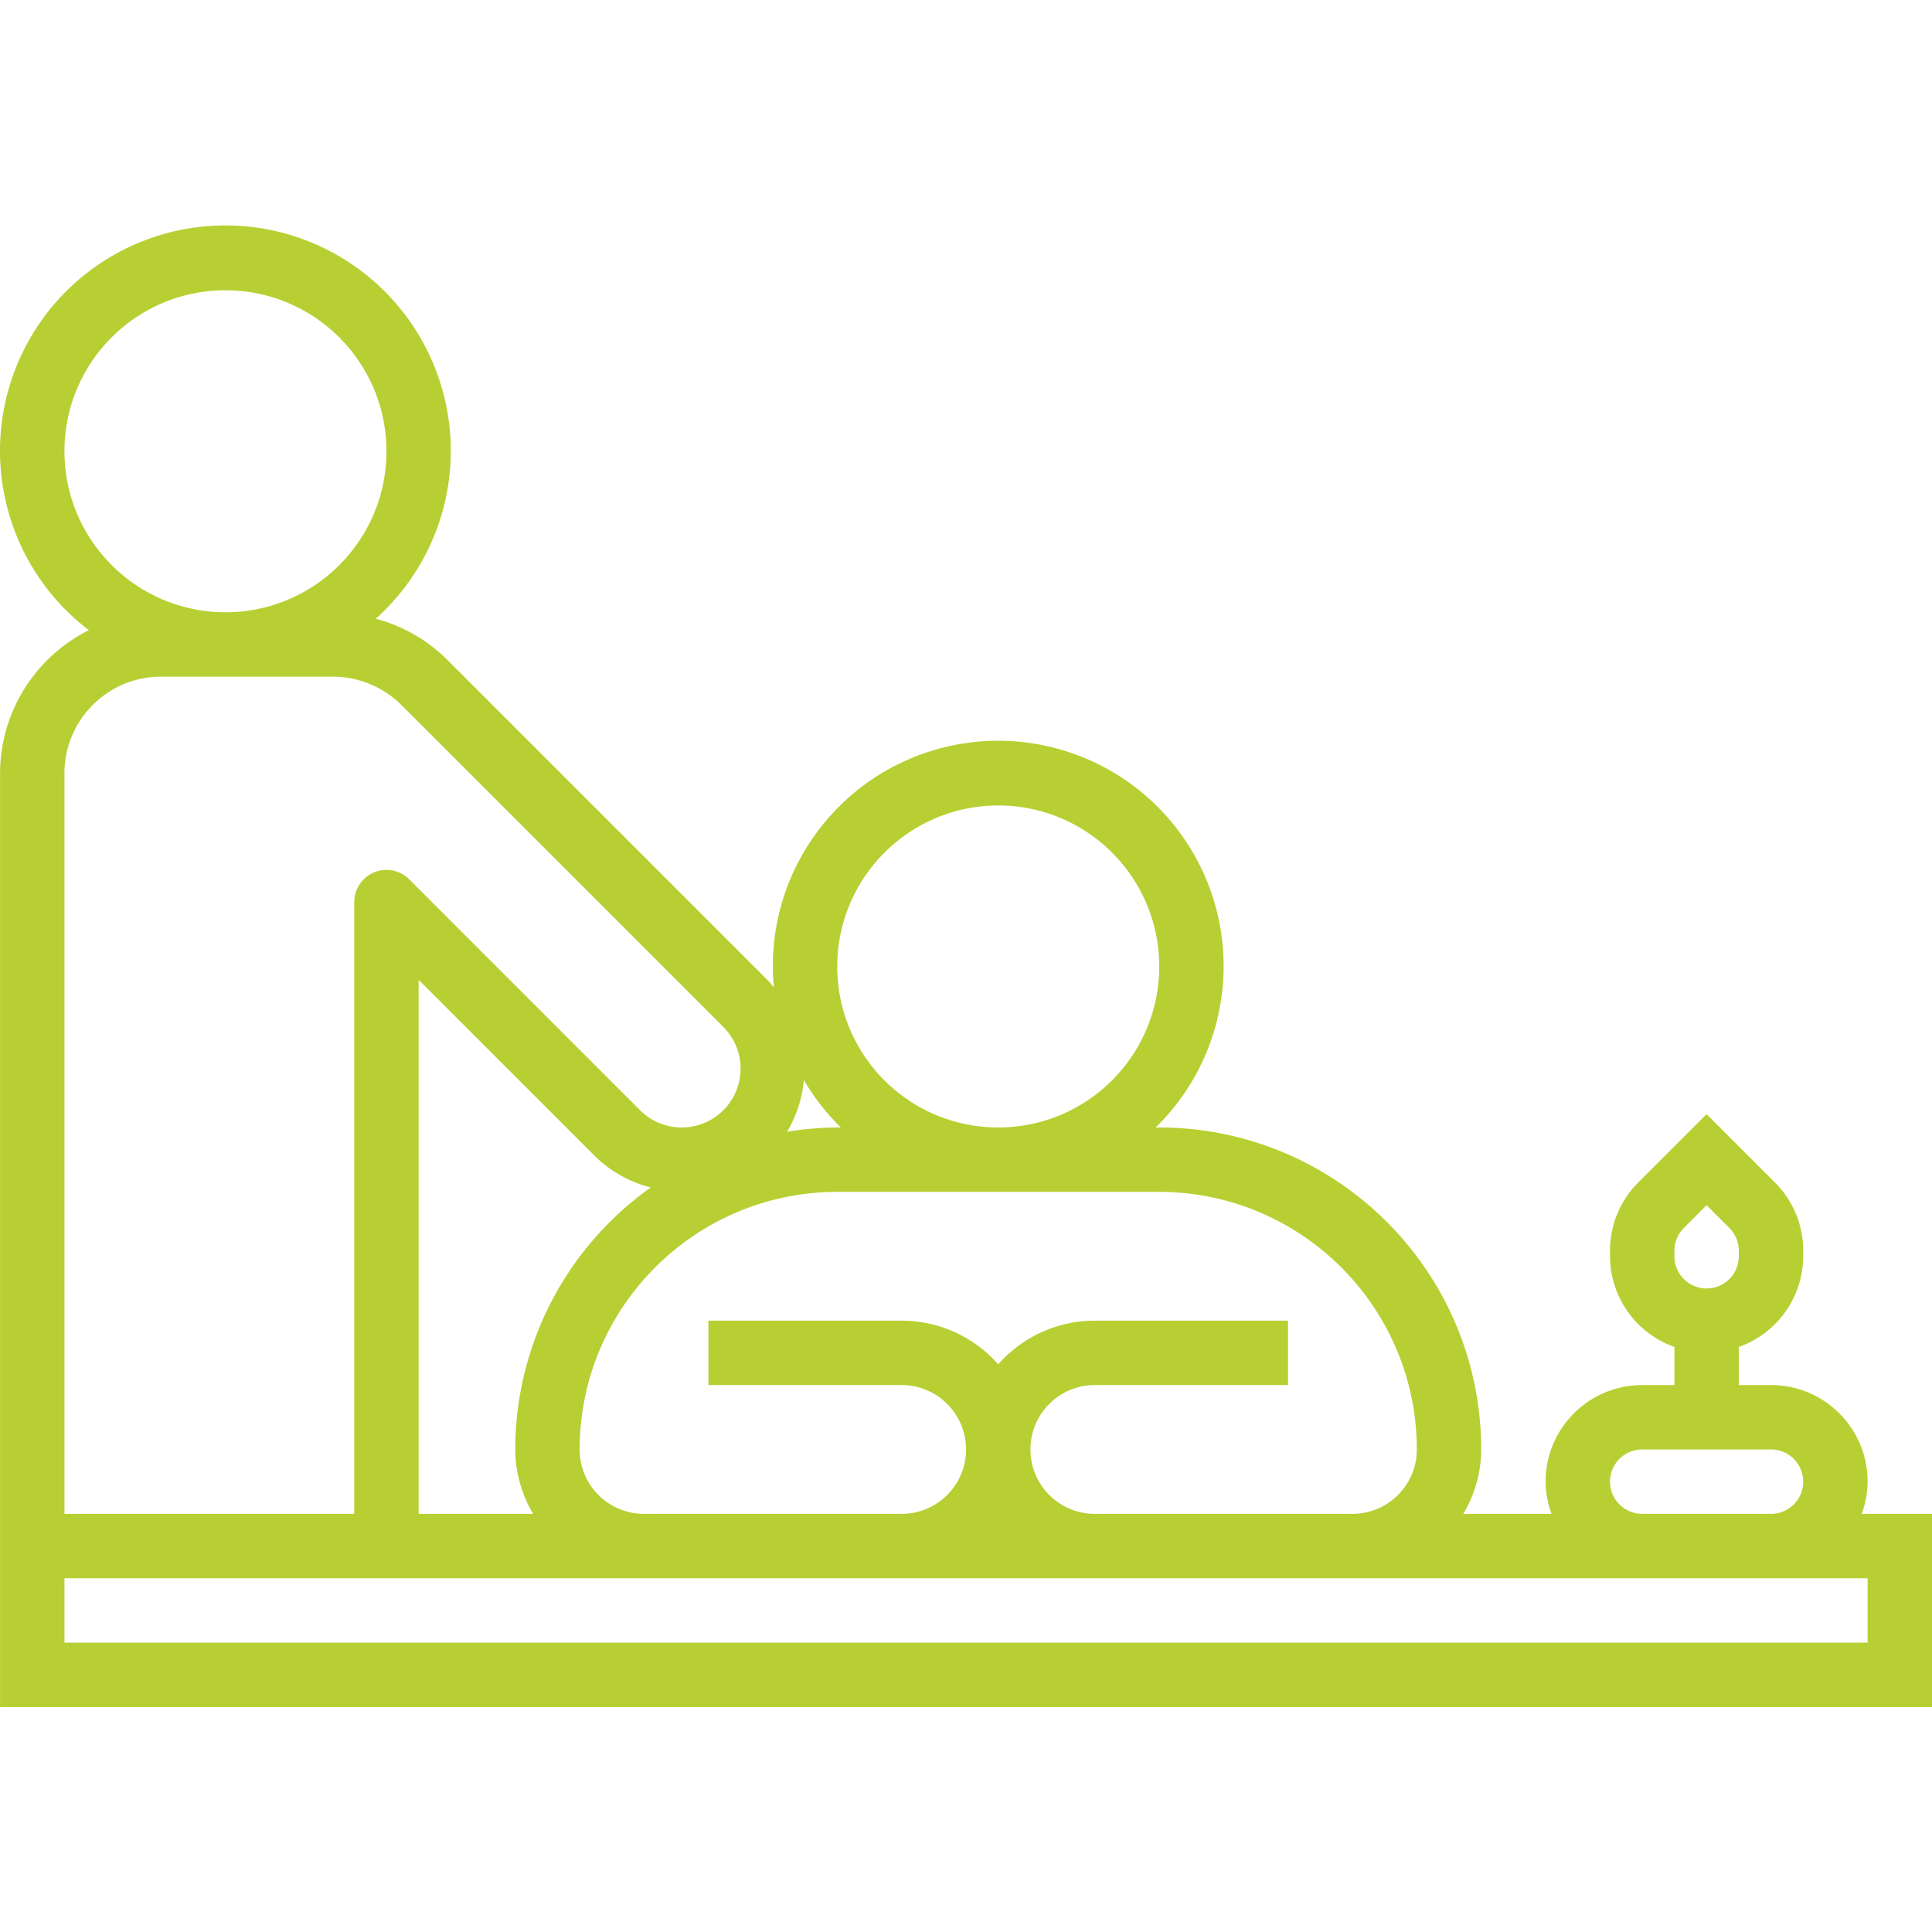
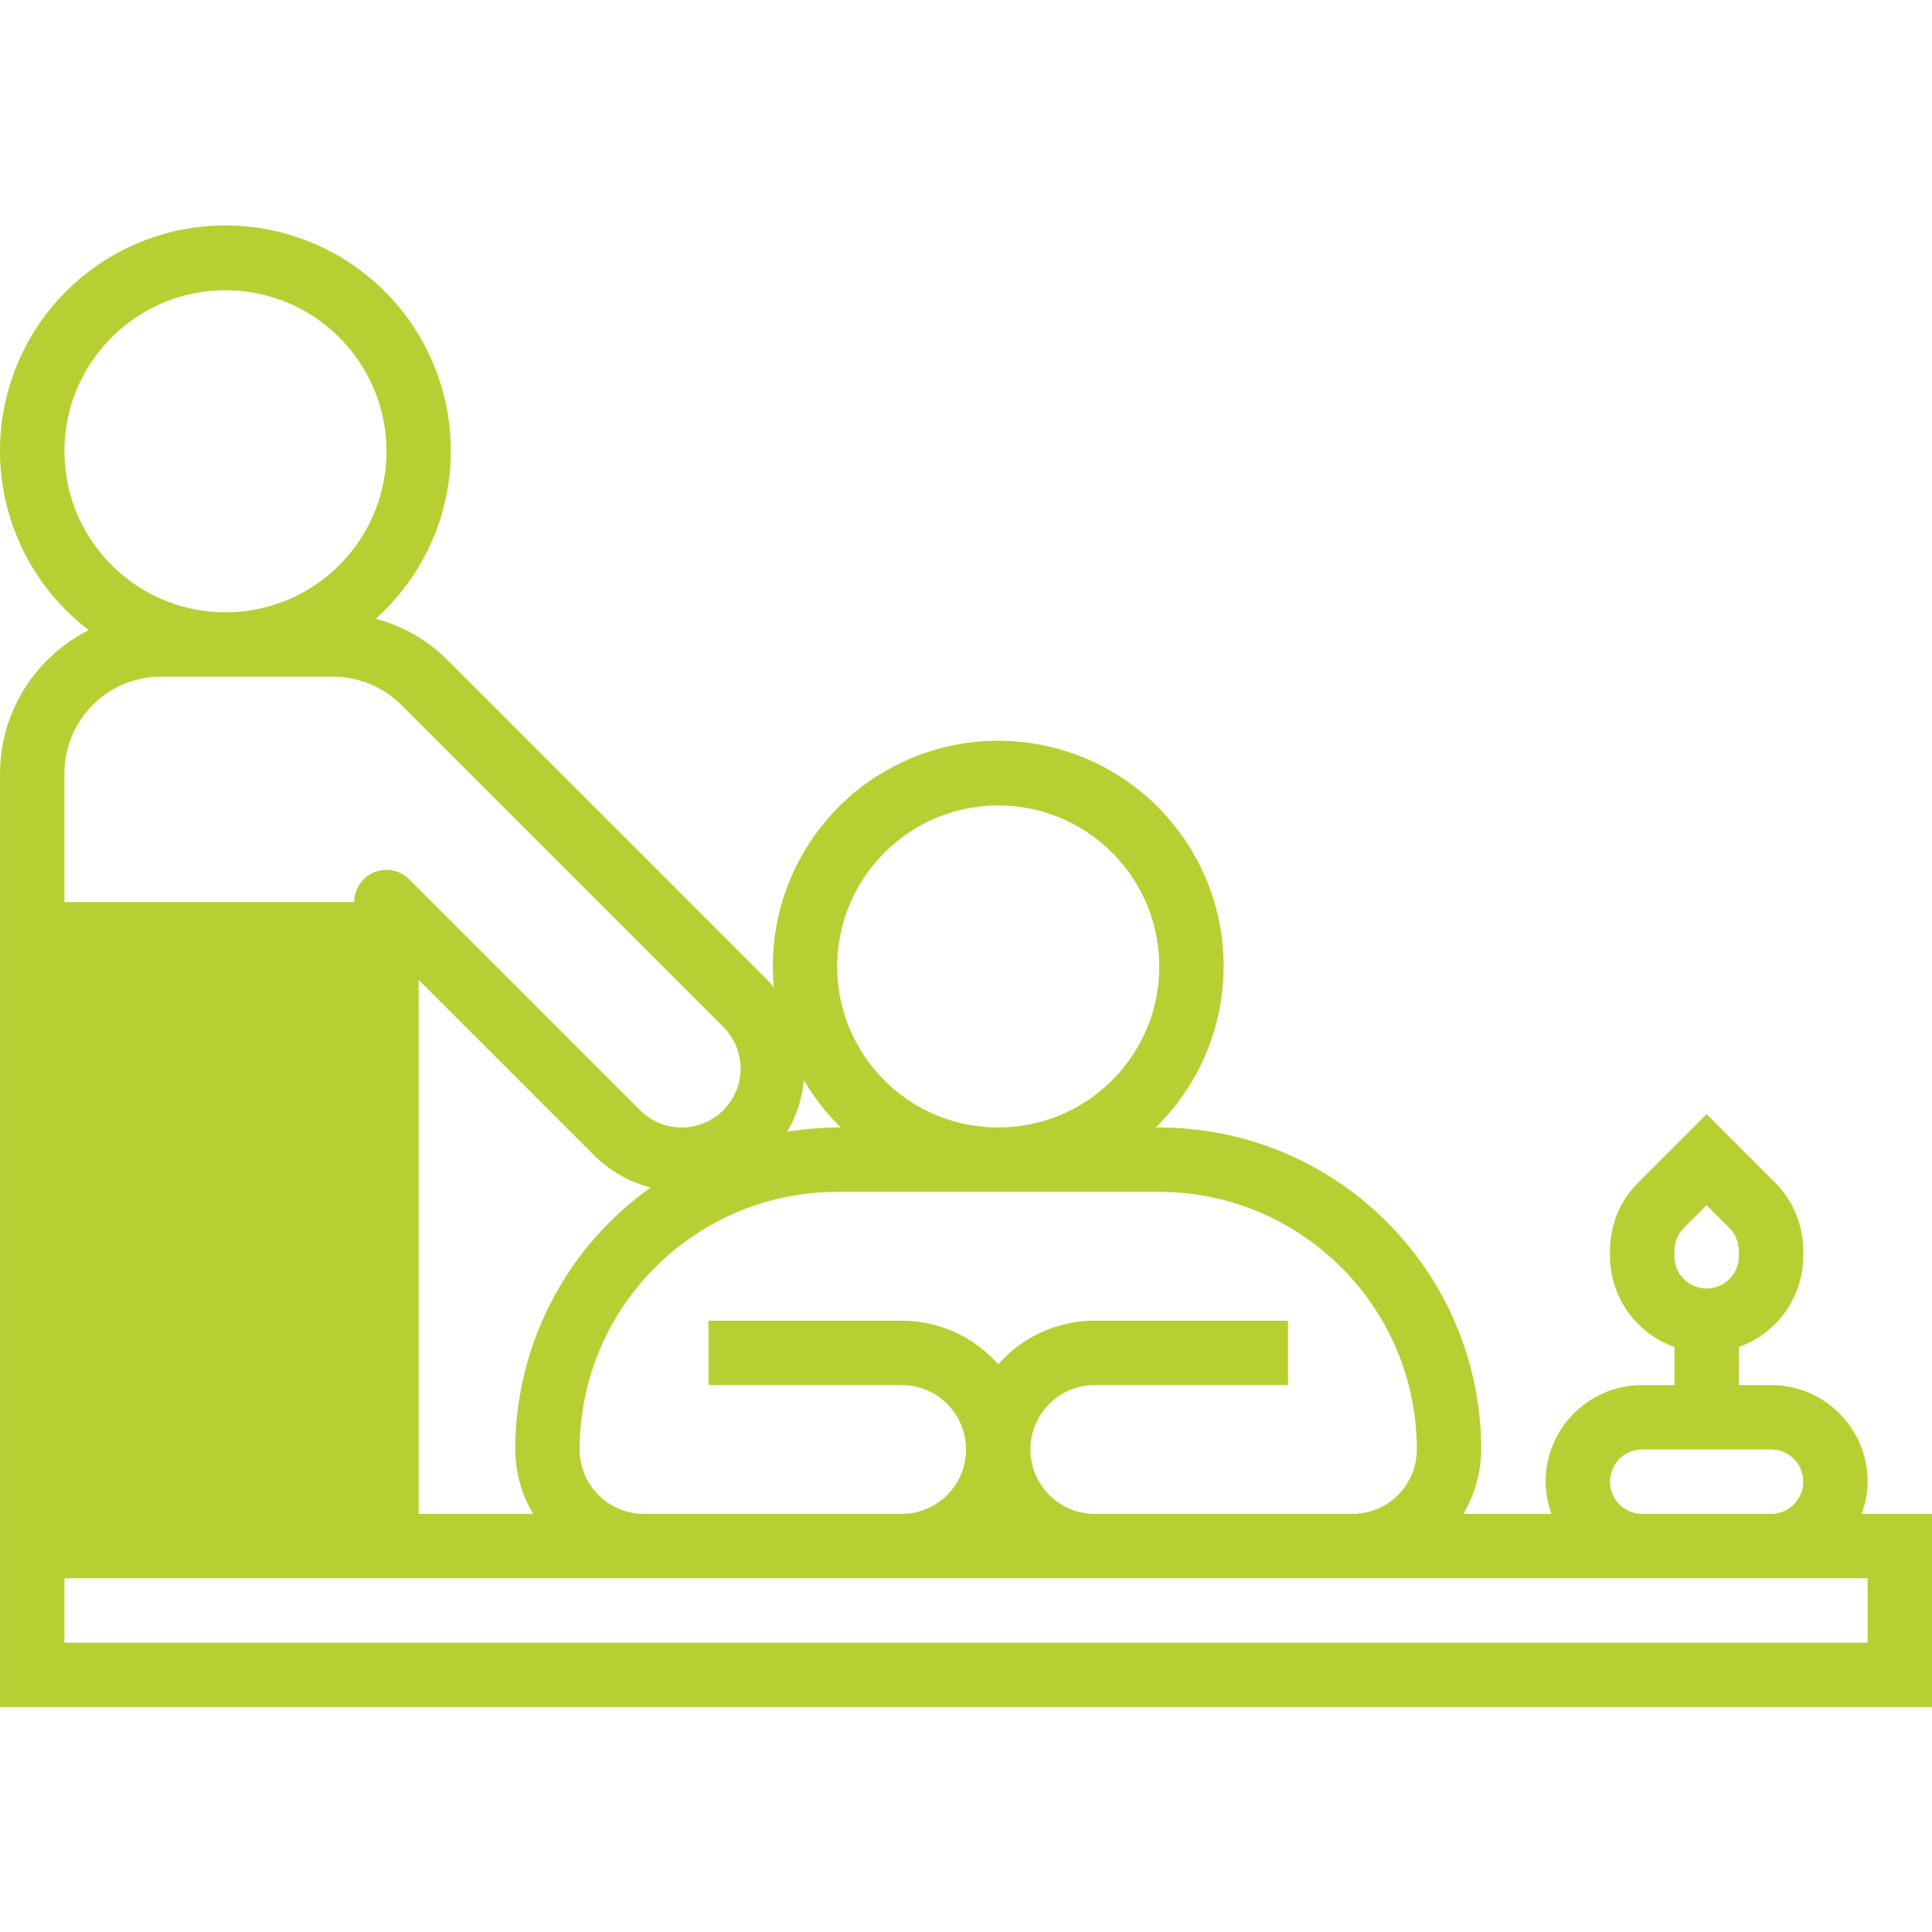
<svg xmlns="http://www.w3.org/2000/svg" height="640" viewBox="0 -56 480.01 480" width="640">
-   <path fill="#b8cf33" d="M462.54 320.117a23.774 23.774 0 001.472-8c0-13.254-10.746-24-24-24h-8v-9.469a24.004 24.004 0 0016-22.53v-1.376a23.84 23.84 0 00-7.035-16.969l-16.965-16.964-16.969 16.964a23.836 23.836 0 00-7.031 16.97v1.374a23.999 23.999 0 0016 22.531v9.47h-8c-13.258 0-24 10.745-24 24a23.674 23.674 0 001.468 8h-21.917a31.605 31.605 0 004.449-16c-.051-44.161-35.84-79.95-80-80h-.89c18.206-17.766 22.151-45.575 9.6-67.704-12.55-22.129-38.44-33.016-63.034-26.512-24.594 6.508-41.711 28.778-41.676 54.215 0 1.77.101 3.508.261 5.227-.43-.489-.8-1.04-1.238-1.512l-80-80a39.65 39.65 0 00-17.672-10.113c17.594-15.758 23.407-40.864 14.535-62.75C99.023 13.079 77.371-.891 53.77.05 30.172.988 9.695 16.637 2.594 39.164c-7.106 22.523.687 47.086 19.48 61.395A39.902 39.902 0 00.012 136.117v232h480v-48zm-46.528-65.375a8.064 8.064 0 012.343-5.656l5.657-5.656 5.656 5.656a8.081 8.081 0 012.344 5.656v1.375c0 4.422-3.582 8-8 8s-8-3.578-8-8zm-16 57.375a8 8 0 018-8h32a8 8 0 010 16h-32c-4.418 0-8-3.578-8-8zm-112-72c35.328.043 63.96 28.672 64 64 0 8.84-7.164 16-16 16h-64c-8.836 0-16-7.16-16-16 0-8.836 7.164-16 16-16h48v-16h-48a31.916 31.916 0 00-24 10.86 31.928 31.928 0 00-24-10.86h-48v16h48c8.836 0 16 7.164 16 16 0 8.84-7.164 16-16 16h-64c-8.836 0-16-7.16-16-16 .039-35.328 28.668-63.957 64-64zm-155.555 80h-28.445V187.43l43.718 43.722a30.378 30.378 0 0013.954 7.871 79.898 79.898 0 00-33.672 65.094 31.64 31.64 0 004.445 16zm115.555-176c22.09 0 40 17.91 40 40 0 22.094-17.91 40-40 40-22.094 0-40-17.906-40-40 .023-22.078 17.918-39.972 40-40zm-39.114 80h-.886c-4.18.031-8.352.39-12.473 1.074a30.31 30.31 0 004.184-12.847 56.322 56.322 0 009.175 11.773zm-192.886-168c0-22.09 17.906-40 40-40 22.09 0 40 17.91 40 40 0 22.094-17.91 40-40 40-22.082-.023-39.977-17.918-40-40zm0 80c0-13.254 10.742-24 24-24h42.742a24.16 24.16 0 0116.969 7.035l80 80a14.625 14.625 0 013.16 15.934 14.622 14.622 0 01-13.504 9.031 14.53 14.53 0 01-10.344-4.277l-57.367-57.375a8 8 0 00-13.656 5.652v152h-72zm448 216h-448v-16h448zm0 0" />
+   <path fill="#b8cf33" d="M462.54 320.117a23.774 23.774 0 001.472-8c0-13.254-10.746-24-24-24h-8v-9.469a24.004 24.004 0 0016-22.53v-1.376a23.84 23.84 0 00-7.035-16.969l-16.965-16.964-16.969 16.964a23.836 23.836 0 00-7.031 16.97v1.374a23.999 23.999 0 0016 22.531v9.47h-8c-13.258 0-24 10.745-24 24a23.674 23.674 0 001.468 8h-21.917a31.605 31.605 0 004.449-16c-.051-44.161-35.84-79.95-80-80h-.89c18.206-17.766 22.151-45.575 9.6-67.704-12.55-22.129-38.44-33.016-63.034-26.512-24.594 6.508-41.711 28.778-41.676 54.215 0 1.77.101 3.508.261 5.227-.43-.489-.8-1.04-1.238-1.512l-80-80a39.65 39.65 0 00-17.672-10.113c17.594-15.758 23.407-40.864 14.535-62.75C99.023 13.079 77.371-.891 53.77.05 30.172.988 9.695 16.637 2.594 39.164c-7.106 22.523.687 47.086 19.48 61.395A39.902 39.902 0 00.012 136.117v232h480v-48zm-46.528-65.375a8.064 8.064 0 012.343-5.656l5.657-5.656 5.656 5.656a8.081 8.081 0 012.344 5.656v1.375c0 4.422-3.582 8-8 8s-8-3.578-8-8zm-16 57.375a8 8 0 018-8h32a8 8 0 010 16h-32c-4.418 0-8-3.578-8-8zm-112-72c35.328.043 63.96 28.672 64 64 0 8.84-7.164 16-16 16h-64c-8.836 0-16-7.16-16-16 0-8.836 7.164-16 16-16h48v-16h-48a31.916 31.916 0 00-24 10.86 31.928 31.928 0 00-24-10.86h-48v16h48c8.836 0 16 7.164 16 16 0 8.84-7.164 16-16 16h-64c-8.836 0-16-7.16-16-16 .039-35.328 28.668-63.957 64-64zm-155.555 80h-28.445V187.43l43.718 43.722a30.378 30.378 0 0013.954 7.871 79.898 79.898 0 00-33.672 65.094 31.64 31.64 0 004.445 16zm115.555-176c22.09 0 40 17.91 40 40 0 22.094-17.91 40-40 40-22.094 0-40-17.906-40-40 .023-22.078 17.918-39.972 40-40zm-39.114 80h-.886c-4.18.031-8.352.39-12.473 1.074a30.31 30.31 0 004.184-12.847 56.322 56.322 0 009.175 11.773zm-192.886-168c0-22.09 17.906-40 40-40 22.09 0 40 17.91 40 40 0 22.094-17.91 40-40 40-22.082-.023-39.977-17.918-40-40zm0 80c0-13.254 10.742-24 24-24h42.742a24.16 24.16 0 0116.969 7.035l80 80a14.625 14.625 0 013.16 15.934 14.622 14.622 0 01-13.504 9.031 14.53 14.53 0 01-10.344-4.277l-57.367-57.375a8 8 0 00-13.656 5.652h-72zm448 216h-448v-16h448zm0 0" />
</svg>